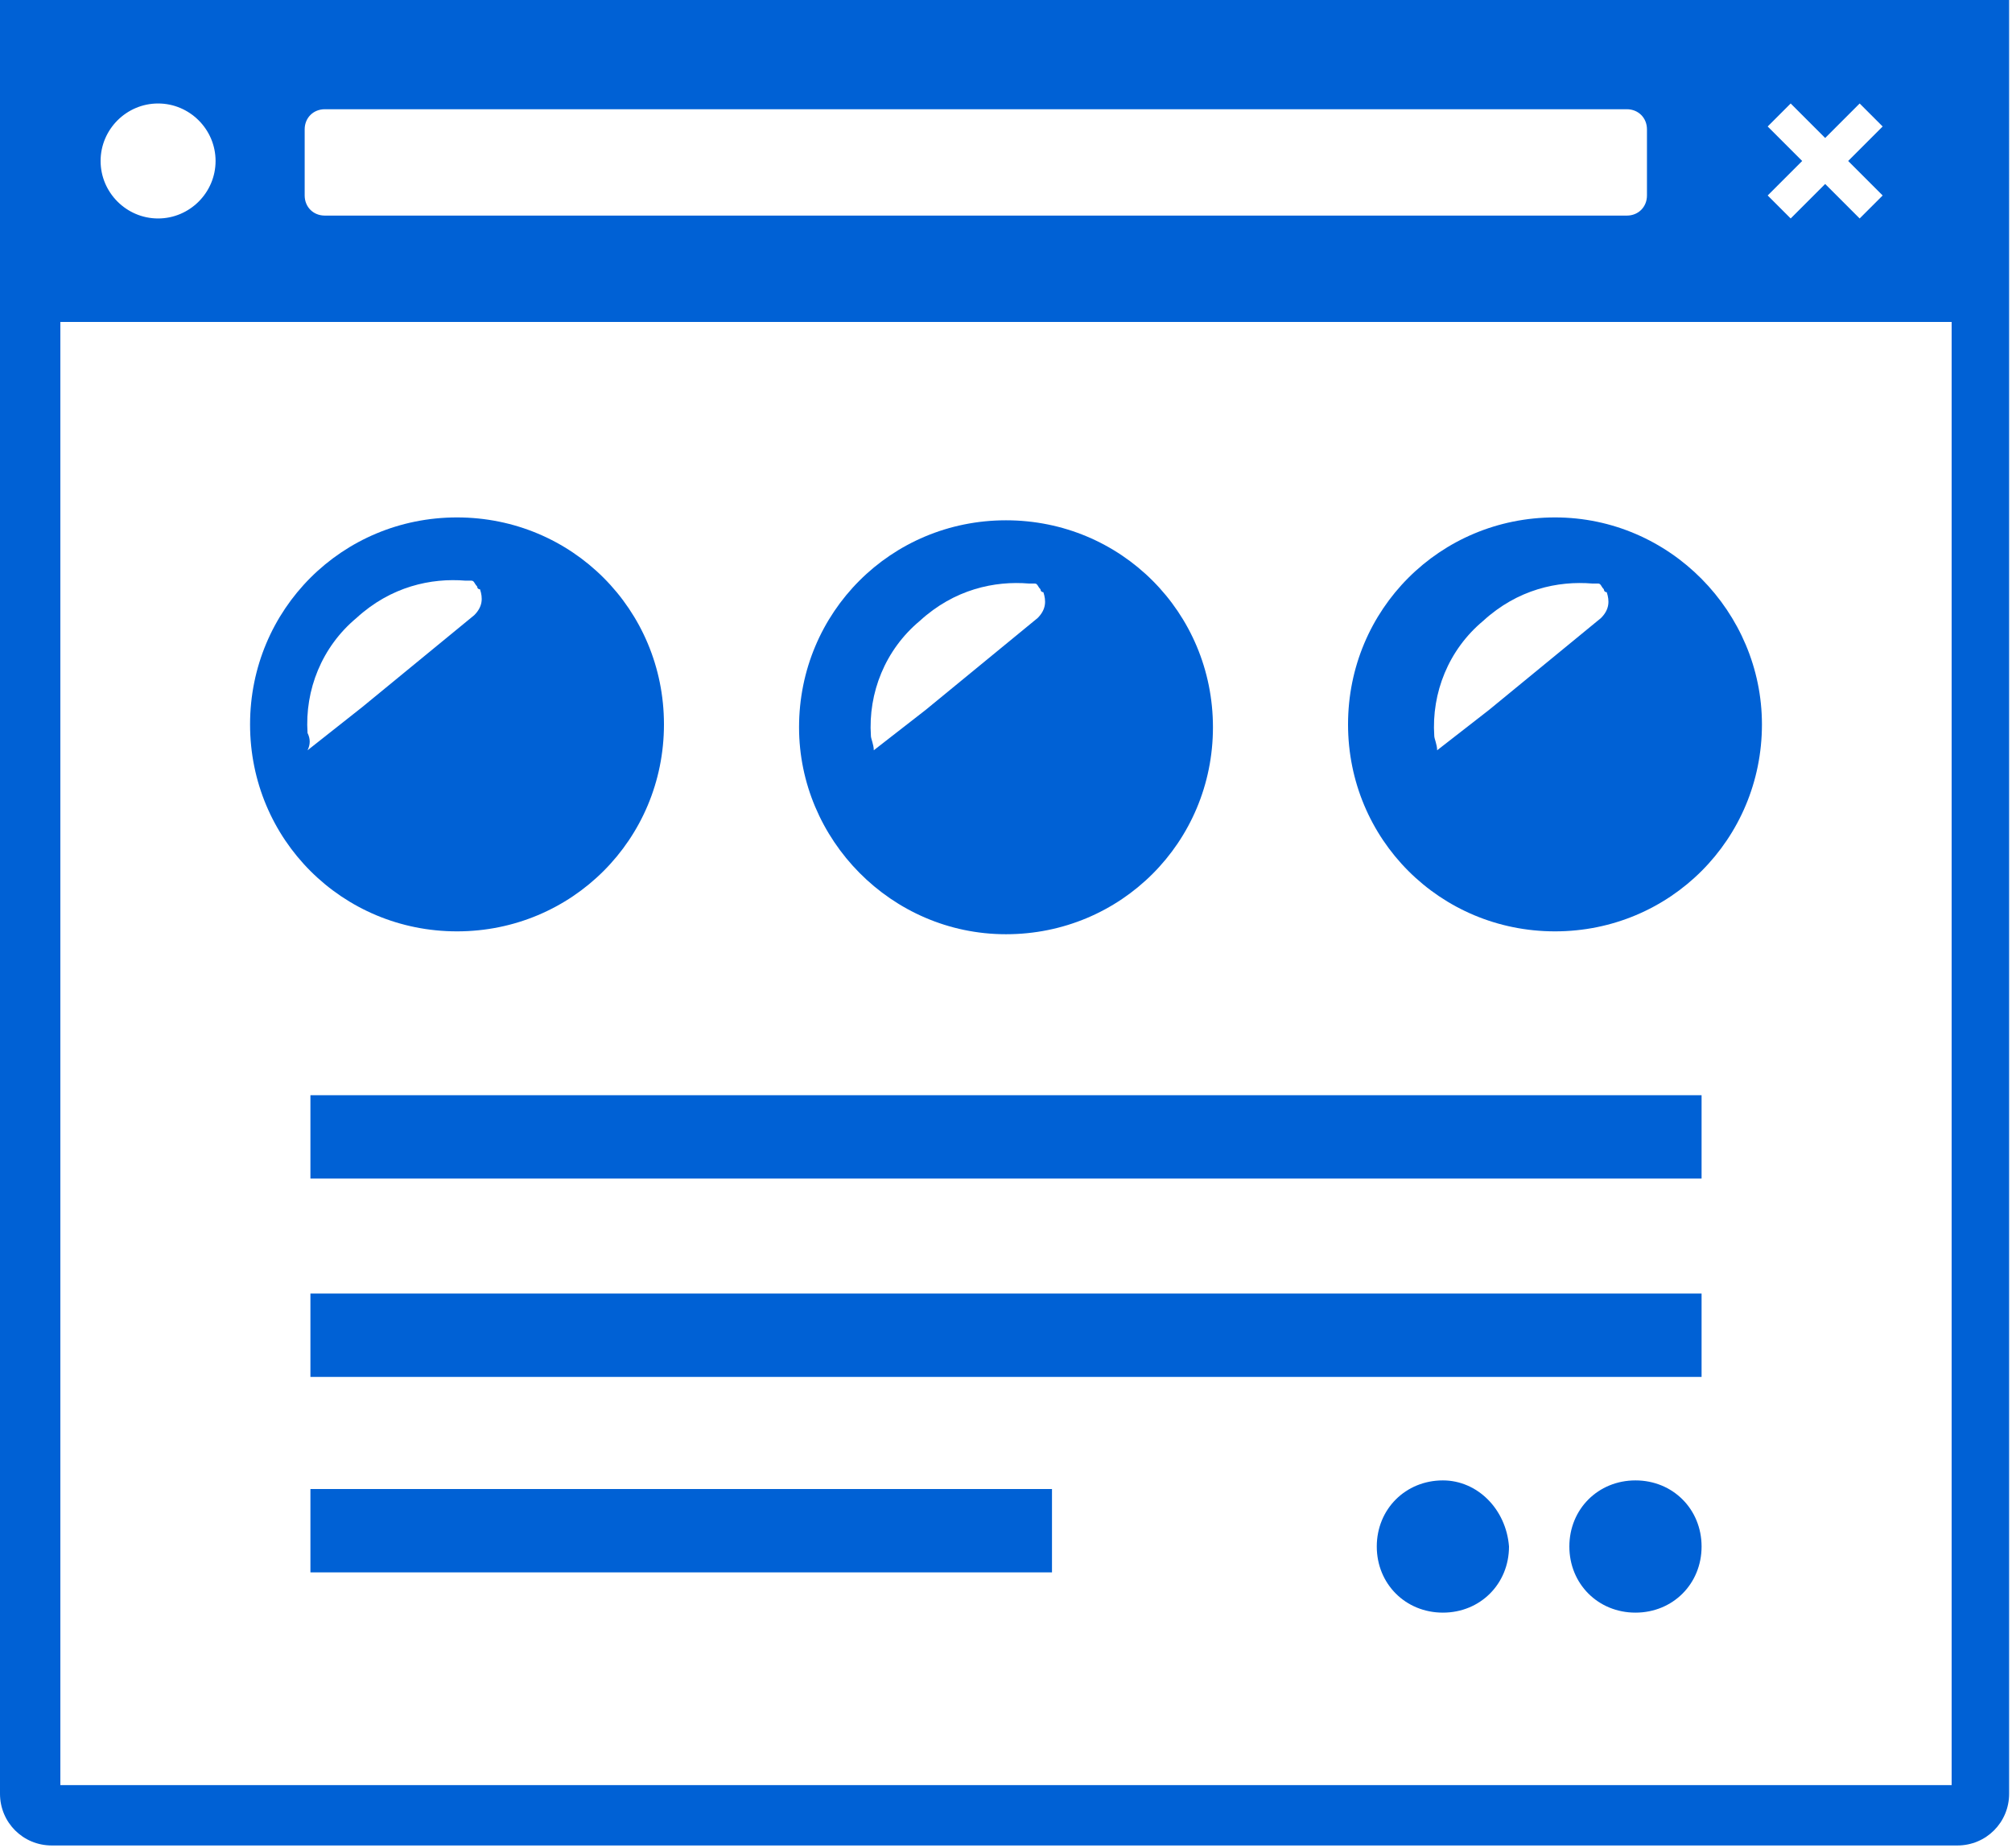
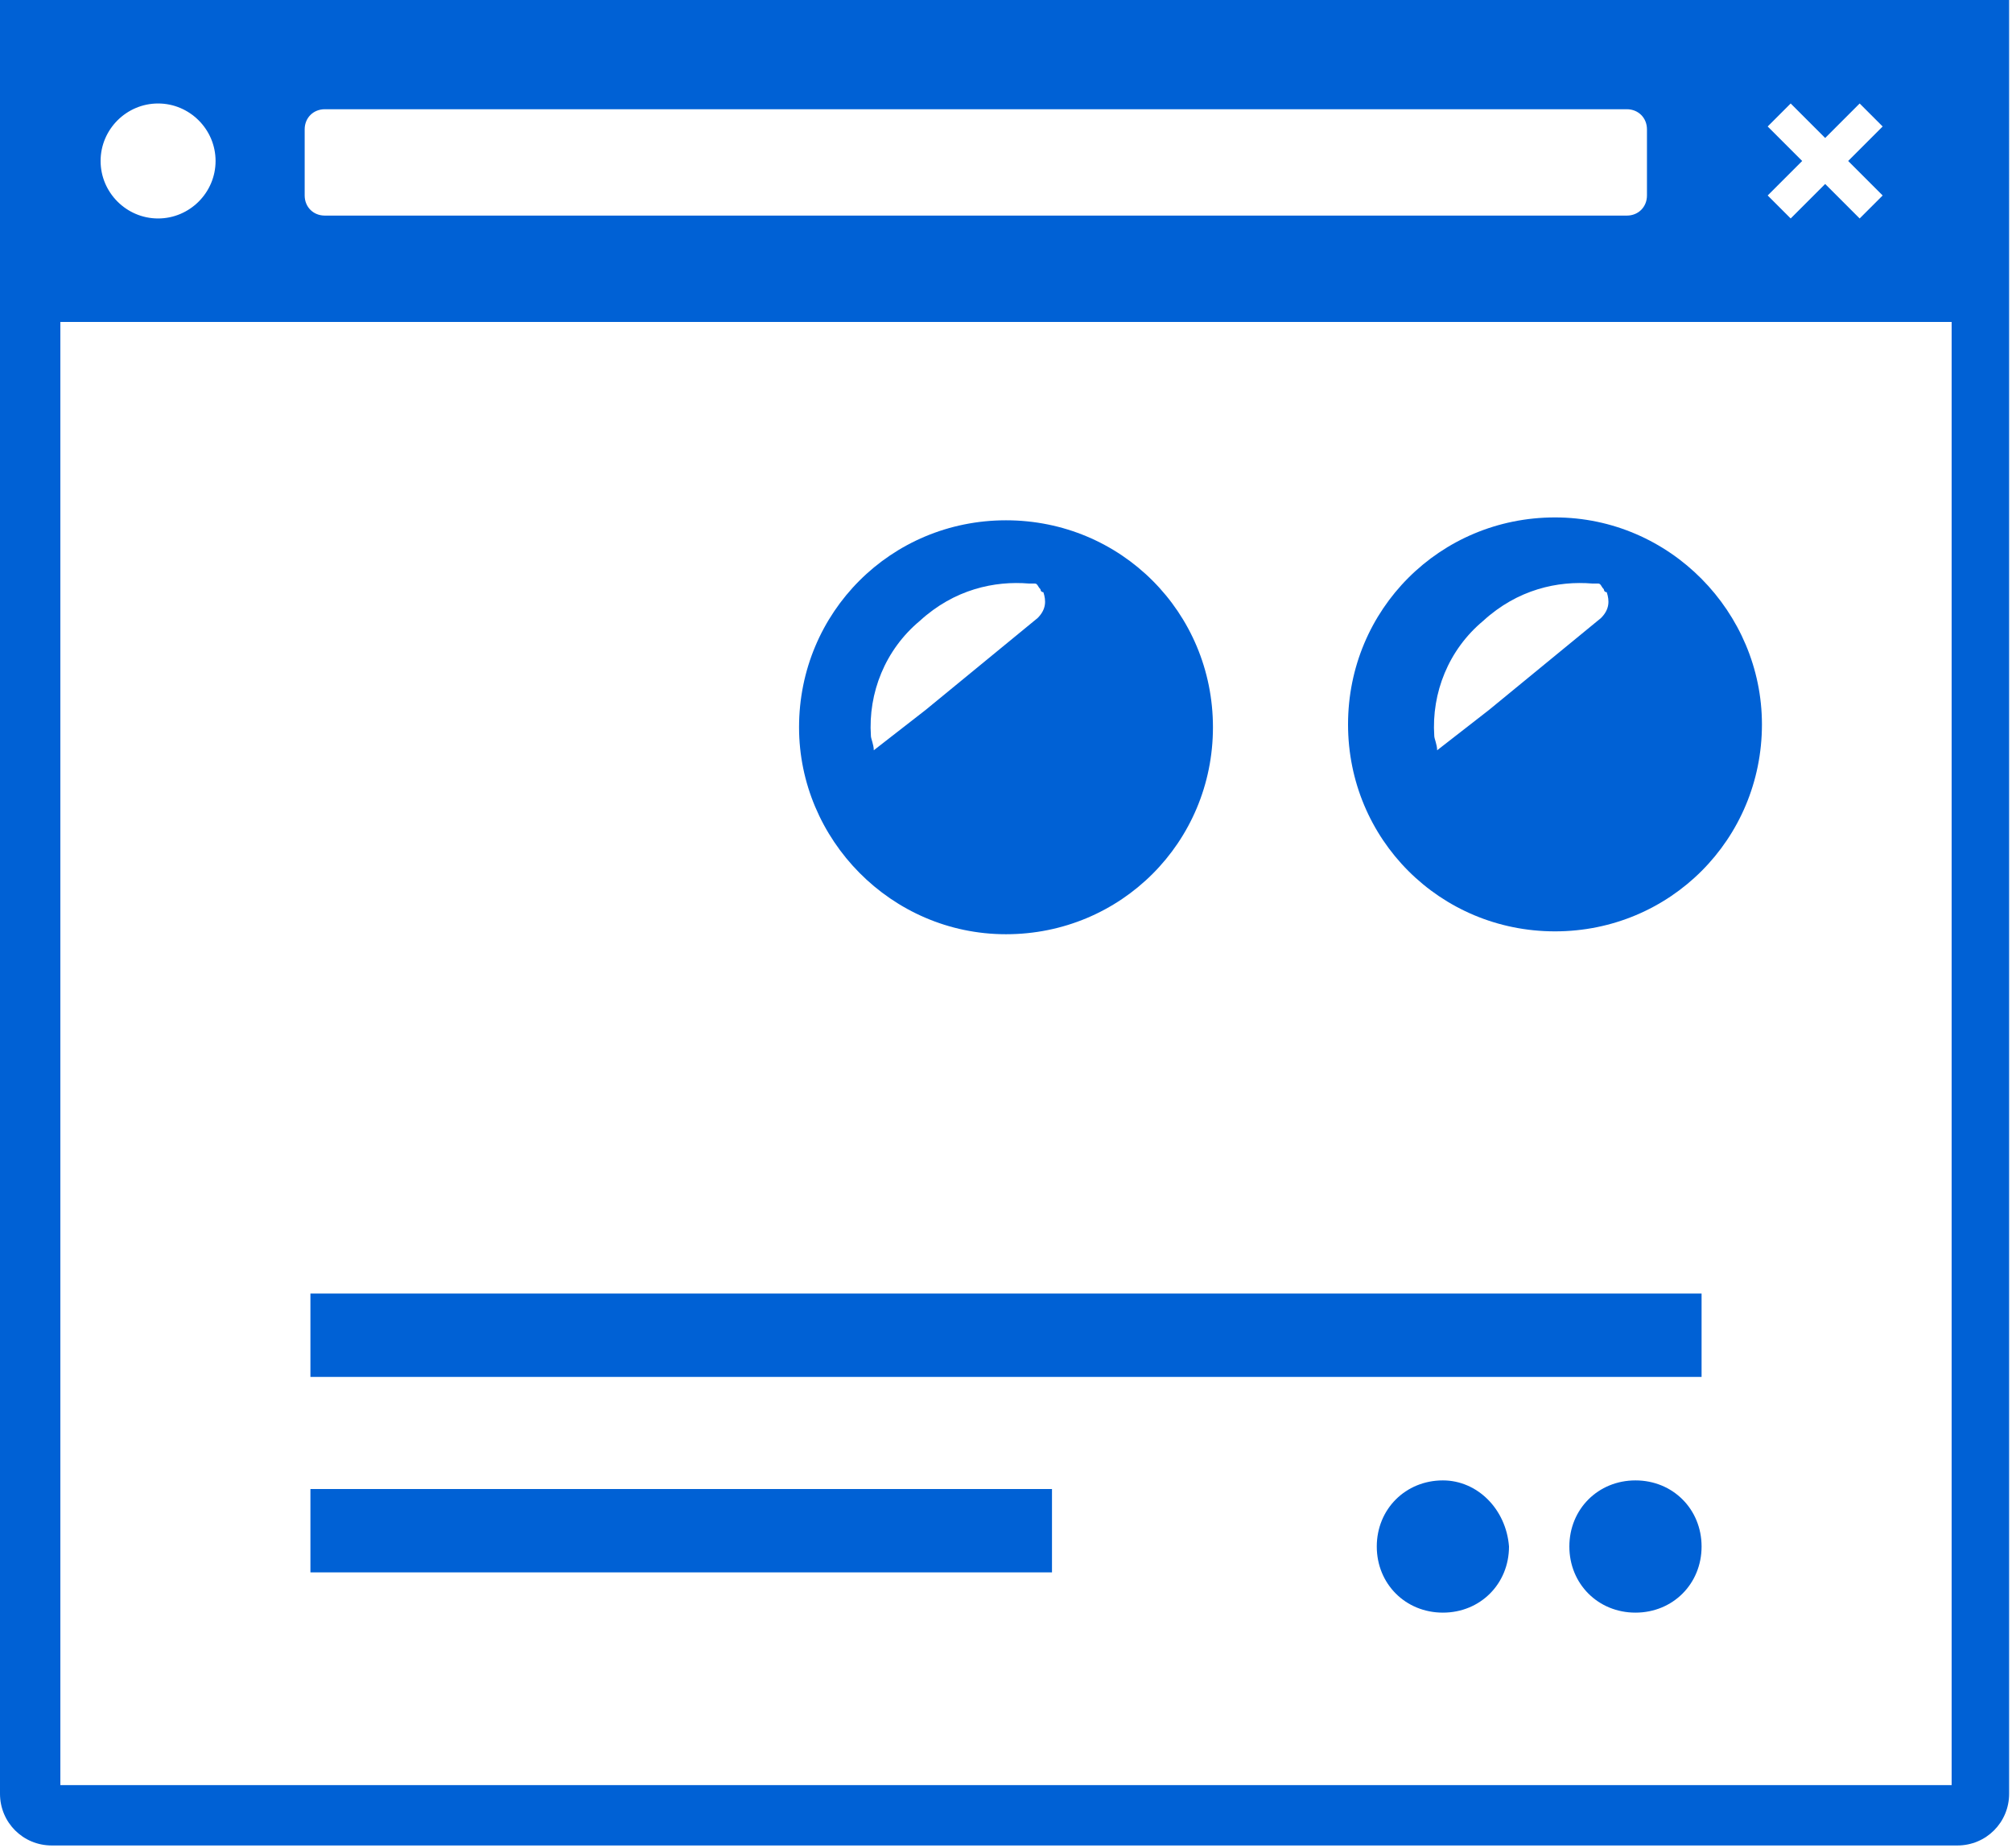
<svg xmlns="http://www.w3.org/2000/svg" version="1.1" id="_x31_0" x="0px" y="0px" width="70px" height="64.3px" viewBox="0 0 70 64.3" style="enable-background:new 0 0 70 64.3;" xml:space="preserve">
  <style type="text/css">
	.st0{fill:#0061D5;}
</style>
  <g>
    <path class="st0" d="M0,0v62.4c0,1,0.8,1.8,1.8,1.8h66.3c1,0,1.8-0.8,1.8-1.8V0H0z M3.5,5.6c0-1.1,0.9-2,2-2c1.1,0,2,0.9,2,2   c0,1.1-0.9,2-2,2C4.4,7.6,3.5,6.7,3.5,5.6z M10.6,6.8V4.5c0-0.4,0.3-0.7,0.7-0.7h45.3c0.4,0,0.7,0.3,0.7,0.7v2.3   c0,0.4-0.3,0.7-0.7,0.7H11.3C10.9,7.5,10.6,7.2,10.6,6.8z M65.5,6.8l-0.8,0.8l-1.2-1.2l-1.2,1.2l0,0l-0.8-0.8l1.2-1.2l-1.2-1.2   l0.8-0.8l1.2,1.2l1.2-1.2l0.8,0.8l-1.2,1.2v0l0,0l0,0L65.5,6.8z M2.1,62.1V11.2h65.8v50.9H2.1z" />
-     <rect x="10.8" y="38.1" class="st0" width="48.4" height="2.9" />
    <rect x="10.8" y="45" class="st0" width="48.4" height="2.9" />
    <rect x="10.8" y="51.8" class="st0" width="25.8" height="2.9" />
-     <path class="st0" d="M50.2,51.5c-1.3,0-2.3,1-2.3,2.3c0,1.3,1,2.3,2.3,2.3s2.3-1,2.3-2.3C52.4,52.5,51.4,51.5,50.2,51.5z" />
+     <path class="st0" d="M50.2,51.5c-1.3,0-2.3,1-2.3,2.3c0,1.3,1,2.3,2.3,2.3s2.3-1,2.3-2.3C52.4,52.5,51.4,51.5,50.2,51.5" />
    <path class="st0" d="M56.9,51.5c-1.3,0-2.3,1-2.3,2.3c0,1.3,1,2.3,2.3,2.3c1.3,0,2.3-1,2.3-2.3C59.2,52.5,58.2,51.5,56.9,51.5z" />
-     <path class="st0" d="M23.1,25.2c0-4-3.2-7.2-7.2-7.2c-4,0-7.2,3.2-7.2,7.2c0,4,3.2,7.2,7.2,7.2S23.1,29.2,23.1,25.2z M10.7,25.5   c-0.1-1.5,0.5-3,1.7-4c1.2-1.1,2.6-1.4,3.8-1.3c0.1,0,0.1,0,0.1,0c0,0,0.1,0,0.1,0c0.1,0,0.1,0.1,0.2,0.2c0,0,0,0.1,0.1,0.1   c0.1,0.3,0.1,0.6-0.2,0.9l-3.9,3.2l-1.9,1.5C10.8,25.9,10.8,25.7,10.7,25.5z" />
    <path class="st0" d="M35,32.5c4,0,7.2-3.2,7.2-7.2c0-4-3.2-7.2-7.2-7.2c-4,0-7.2,3.2-7.2,7.2C27.8,29.2,31,32.5,35,32.5z    M30.4,26.1c0-0.2-0.1-0.4-0.1-0.5c-0.1-1.5,0.5-3,1.7-4c1.2-1.1,2.6-1.4,3.8-1.3c0.1,0,0.1,0,0.1,0c0,0,0.1,0,0.1,0   c0.1,0,0.1,0.1,0.2,0.2c0,0,0,0.1,0.1,0.1c0.1,0.3,0.1,0.6-0.2,0.9l-3.9,3.2L30.4,26.1z" />
    <path class="st0" d="M54.1,18c-4,0-7.2,3.2-7.2,7.2c0,4,3.2,7.2,7.2,7.2c4,0,7.2-3.2,7.2-7.2C61.3,21.3,58.1,18,54.1,18z M50,26.1   c0-0.2-0.1-0.4-0.1-0.5c-0.1-1.5,0.5-3,1.7-4c1.2-1.1,2.6-1.4,3.8-1.3c0.1,0,0.1,0,0.1,0c0,0,0.1,0,0.1,0c0.1,0,0.1,0.1,0.2,0.2   c0,0,0,0.1,0.1,0.1c0.1,0.3,0.1,0.6-0.2,0.9l-3.9,3.2L50,26.1z" />
  </g>
</svg>